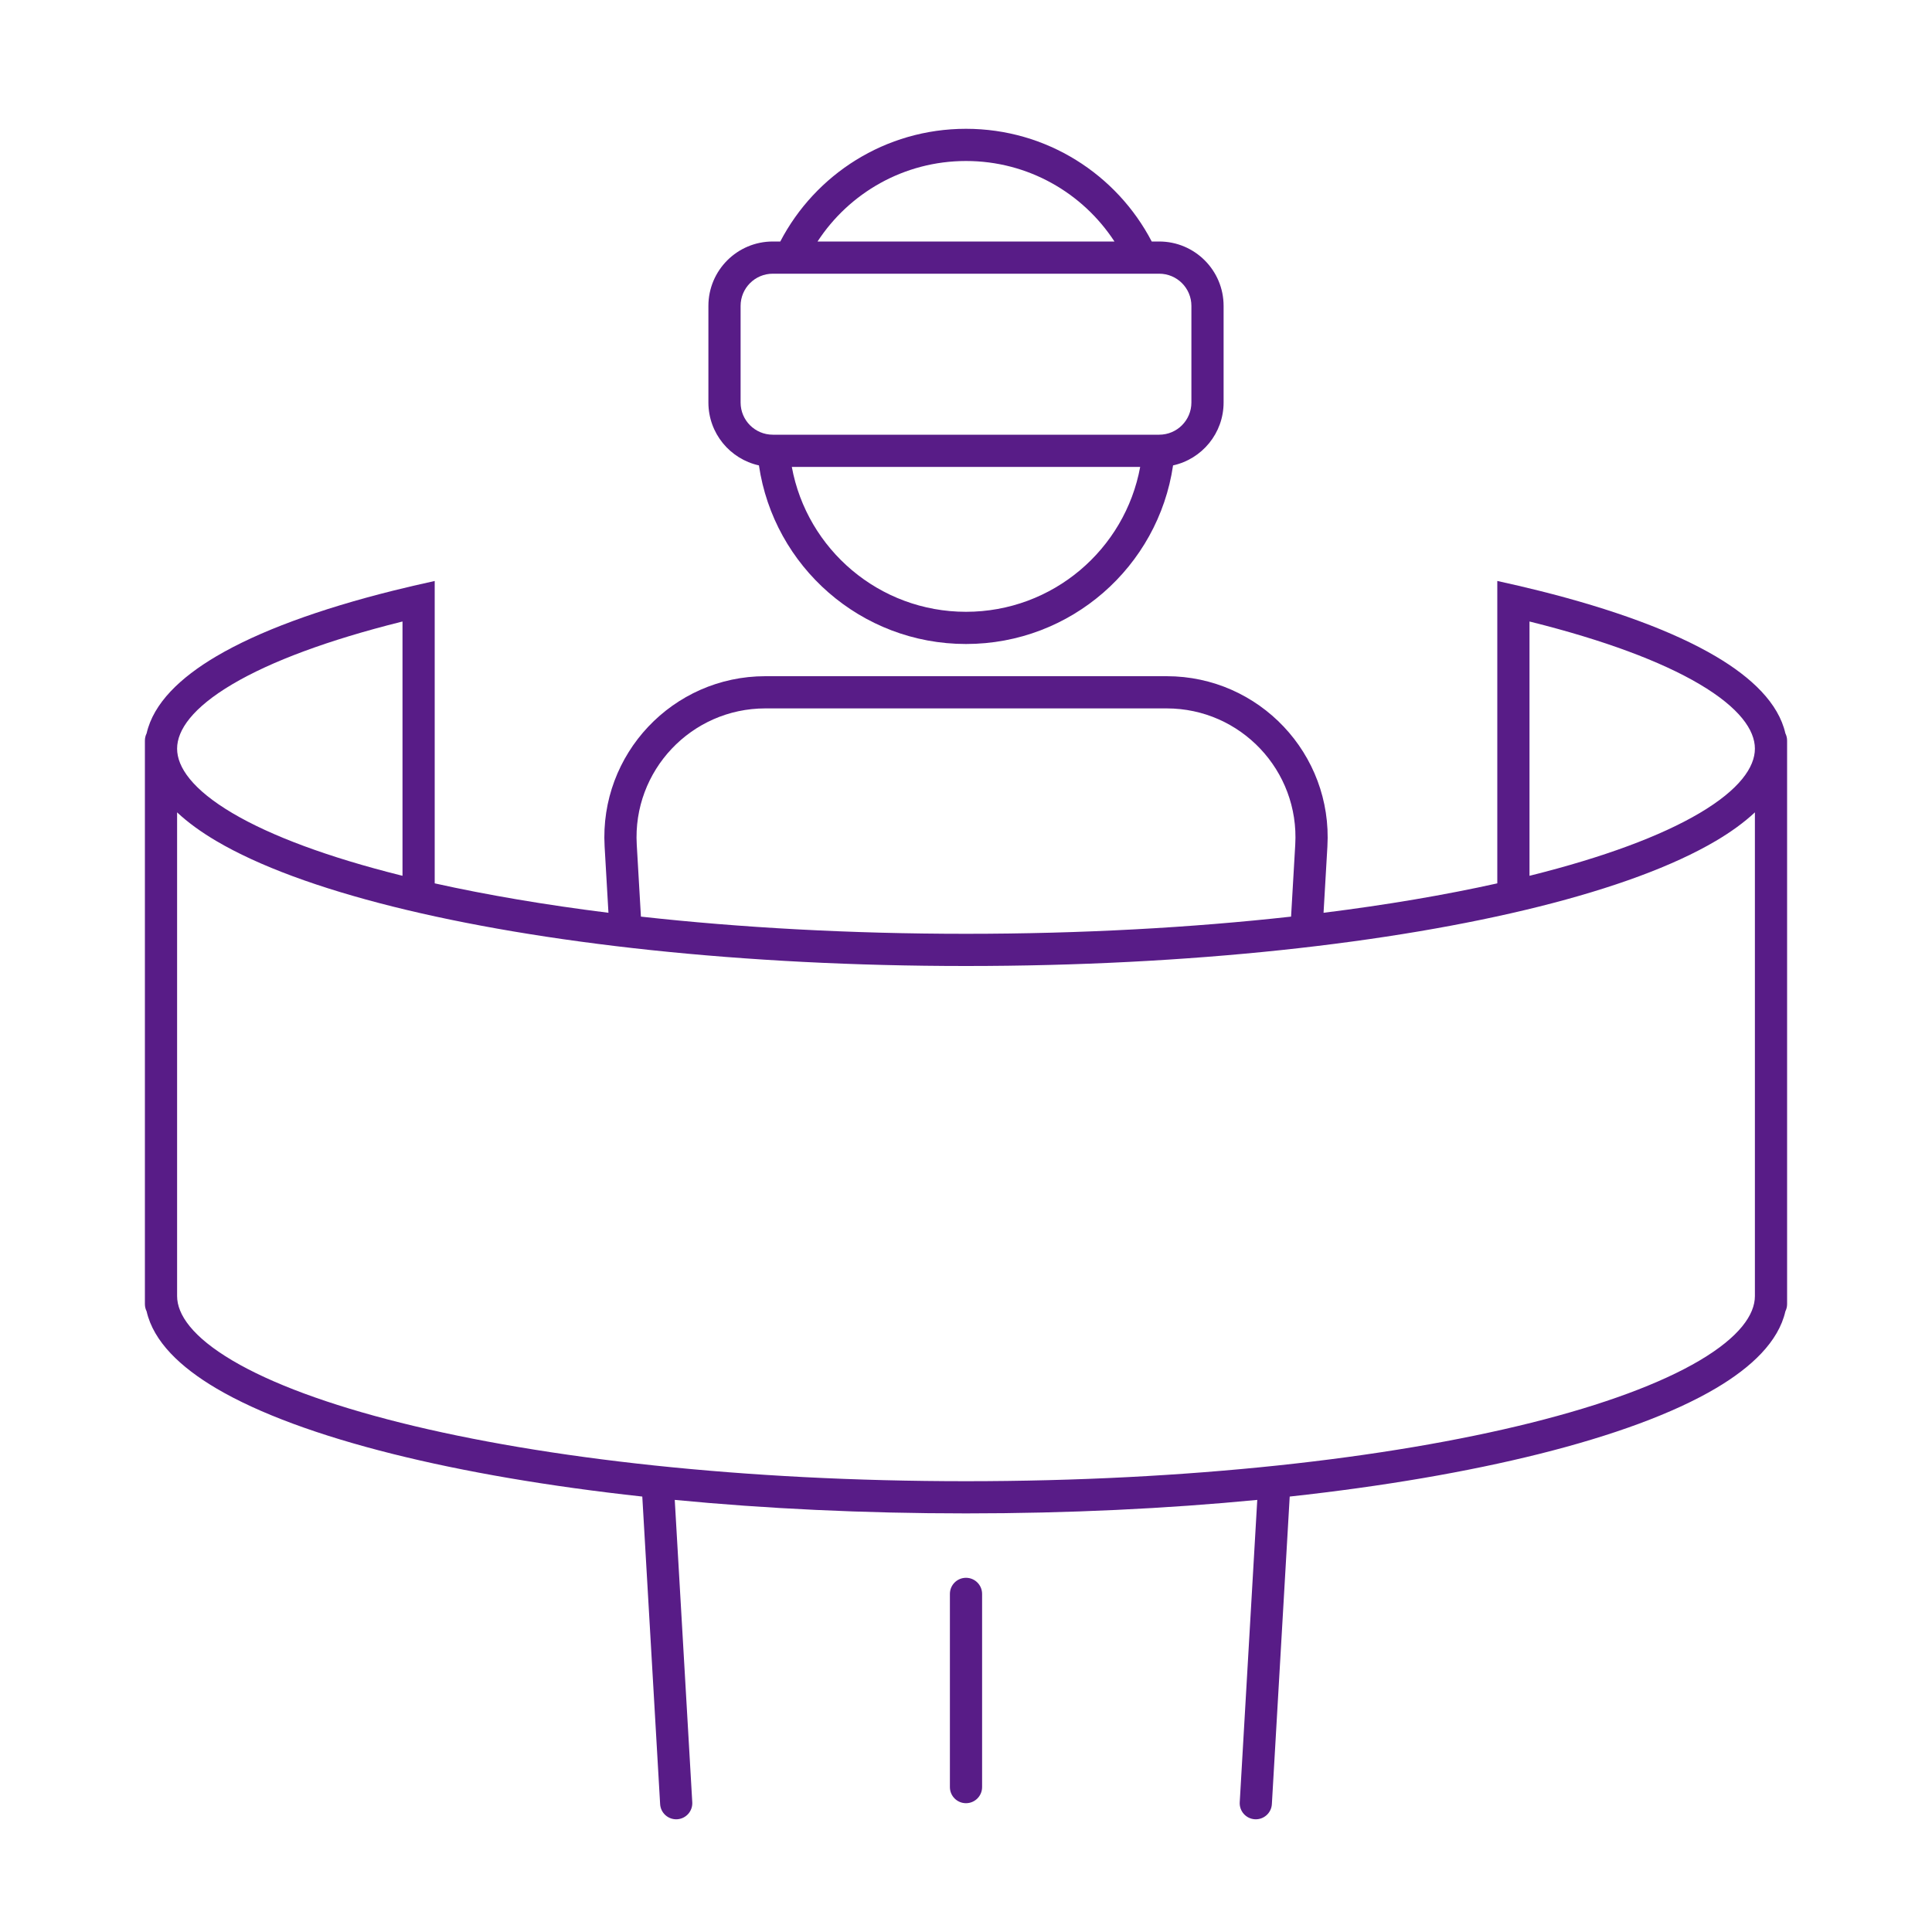
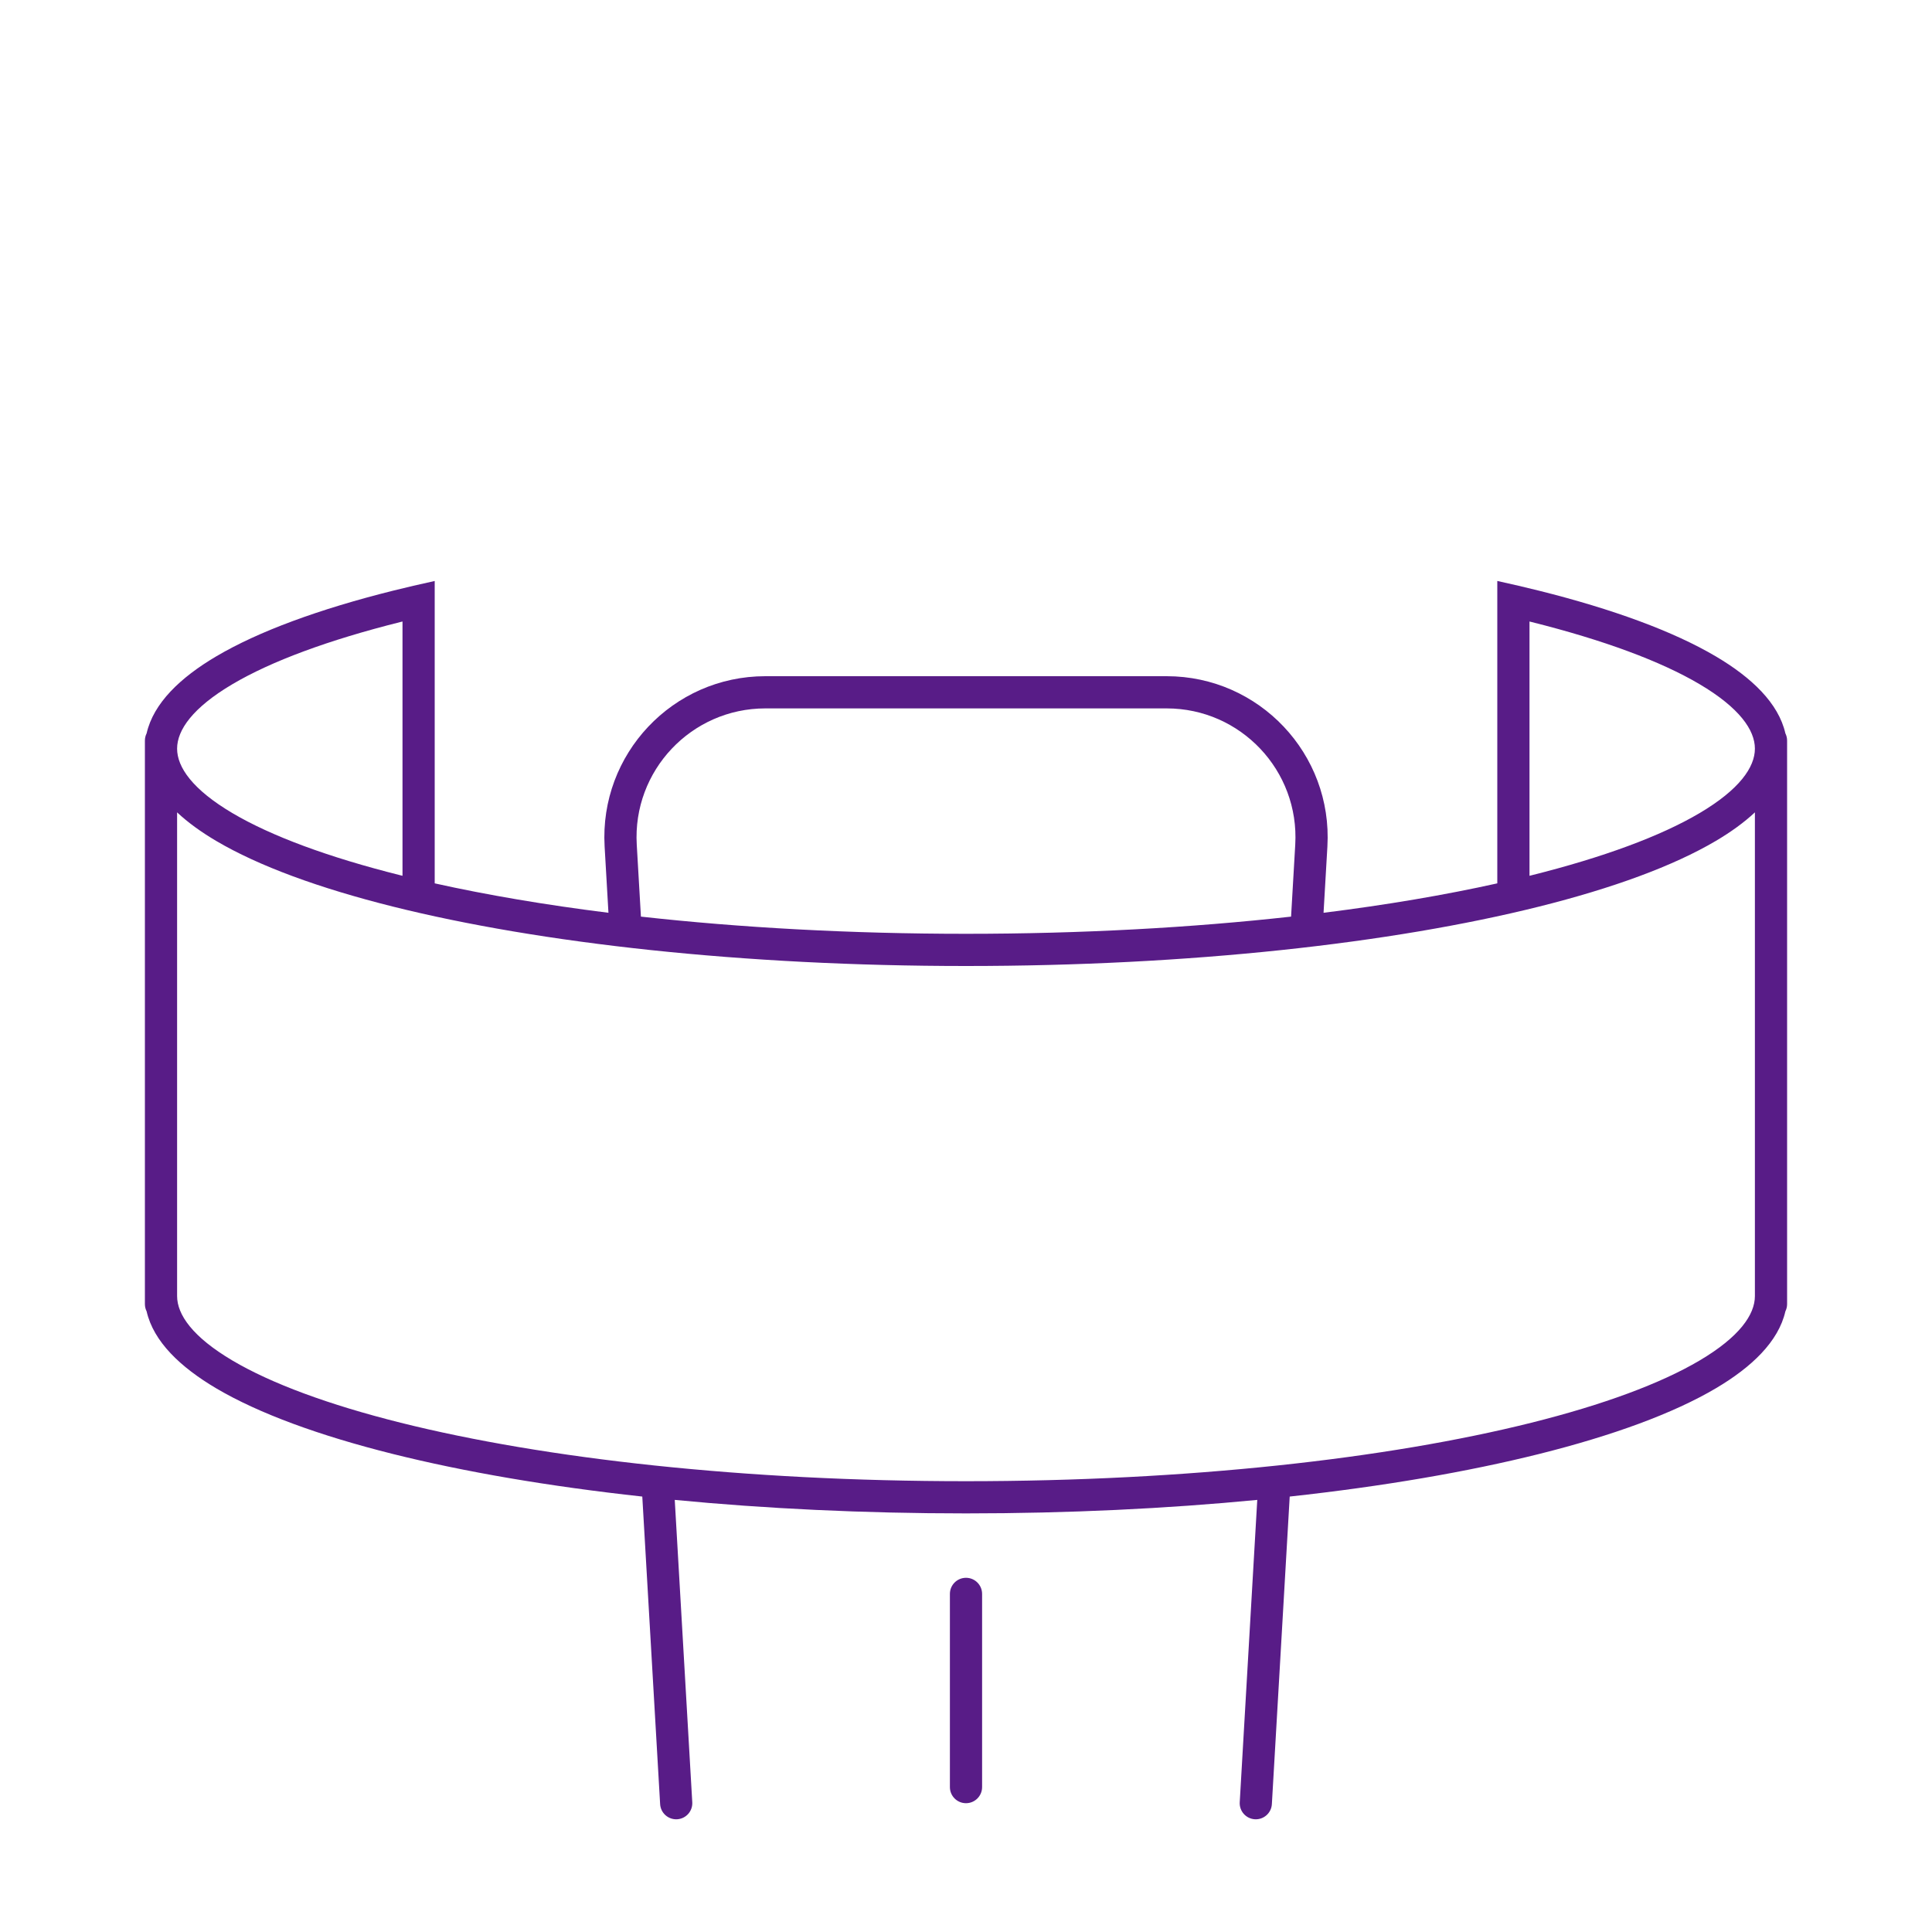
<svg xmlns="http://www.w3.org/2000/svg" width="120" height="120" viewBox="0 0 120 120" fill="none">
-   <path fill-rule="evenodd" clip-rule="evenodd" d="M44 25C44 26.913 45.344 28.513 47.139 28.907C48.062 35.183 53.468 40 60 40C66.532 40 71.939 35.183 72.861 28.907C74.656 28.513 76 26.913 76 25V19C76 16.791 74.209 15 72 15H71.536C69.368 10.84 65.016 8 60 8C54.985 8 50.633 10.84 48.465 15H48C45.791 15 44 16.791 44 19V25ZM49.181 29C50.122 34.12 54.608 38 60 38C65.392 38 69.878 34.12 70.819 29H49.181ZM60 10C63.862 10 67.258 11.99 69.221 15H50.779C52.742 11.99 56.139 10 60 10ZM72 17H48C46.895 17 46 17.895 46 19V25C46 26.105 46.895 27 48 27H72C73.105 27 74 26.105 74 25V19C74 17.895 73.105 17 72 17Z" fill="#581C87" />
  <path d="M61 99C61 98.448 60.552 98 60 98C59.448 98 59 98.448 59 99V111C59 111.552 59.448 112 60 112C60.552 112 61 111.552 61 111V99Z" fill="#581C87" />
  <path fill-rule="evenodd" clip-rule="evenodd" d="M24.402 36.691C25.24 36.482 26.106 36.28 27 36.086V54.867C30.239 55.587 33.865 56.204 37.792 56.695L37.554 52.579C37.221 46.838 41.787 42 47.537 42H72.463C78.214 42 82.779 46.838 82.447 52.579L82.208 56.695C86.135 56.204 89.761 55.587 93 54.867V36.085C93.894 36.28 94.76 36.482 95.598 36.691C100.164 37.833 103.931 39.208 106.58 40.774C108.796 42.084 110.465 43.672 110.893 45.549C110.961 45.685 111 45.838 111 46V81C111 81.162 110.961 81.315 110.893 81.451C110.465 83.328 108.797 84.916 106.58 86.226C103.931 87.792 100.164 89.167 95.598 90.309C91.16 91.418 85.914 92.32 80.106 92.954L78.998 112.058C78.966 112.609 78.494 113.03 77.942 112.998C77.391 112.966 76.97 112.493 77.002 111.942L78.091 93.161C72.47 93.704 66.37 94 60 94C53.63 94 47.53 93.704 41.91 93.161L42.998 111.942C43.03 112.493 42.609 112.966 42.058 112.998C41.507 113.03 41.034 112.609 41.002 112.058L39.894 92.954C34.086 92.32 28.84 91.418 24.402 90.309C19.836 89.167 16.069 87.792 13.42 86.226C11.204 84.916 9.535 83.328 9.107 81.451C9.039 81.315 9 81.162 9 81V46C9 45.838 9.039 45.685 9.107 45.549C9.535 43.672 11.204 42.084 13.42 40.774C16.069 39.208 19.836 37.833 24.402 36.691ZM80.191 56.933C74.03 57.618 67.198 58 60 58C52.802 58 45.97 57.618 39.809 56.933L39.55 52.463C39.284 47.87 42.937 44 47.537 44H72.463C77.064 44 80.716 47.87 80.45 52.463L80.191 56.933ZM11 50.457V80.5C11 81.654 11.96 83.04 14.438 84.505C16.849 85.93 20.405 87.248 24.887 88.369C33.835 90.606 46.25 92 60 92C73.75 92 86.165 90.606 95.113 88.369C99.595 87.248 103.15 85.93 105.562 84.505C108.04 83.04 109 81.654 109 80.5V50.457C108.32 51.095 107.496 51.685 106.58 52.227C103.931 53.792 100.164 55.167 95.598 56.309C86.45 58.596 73.864 60 60 60C46.136 60 33.55 58.596 24.402 56.309C19.836 55.167 16.069 53.792 13.42 52.227C12.504 51.685 11.68 51.095 11 50.457ZM11 46.5C11 47.654 11.96 49.04 14.438 50.505C16.849 51.93 20.405 53.248 24.887 54.369L25 54.397L25 38.603L24.887 38.631C20.405 39.752 16.849 41.07 14.438 42.495C11.96 43.96 11 45.346 11 46.5ZM109 46.5C109 45.346 108.04 43.96 105.562 42.495C103.15 41.07 99.595 39.752 95.113 38.631L95 38.603V54.397L95.113 54.369C99.595 53.248 103.15 51.93 105.562 50.505C108.04 49.04 109 47.654 109 46.5Z" fill="#581C87" />
</svg>